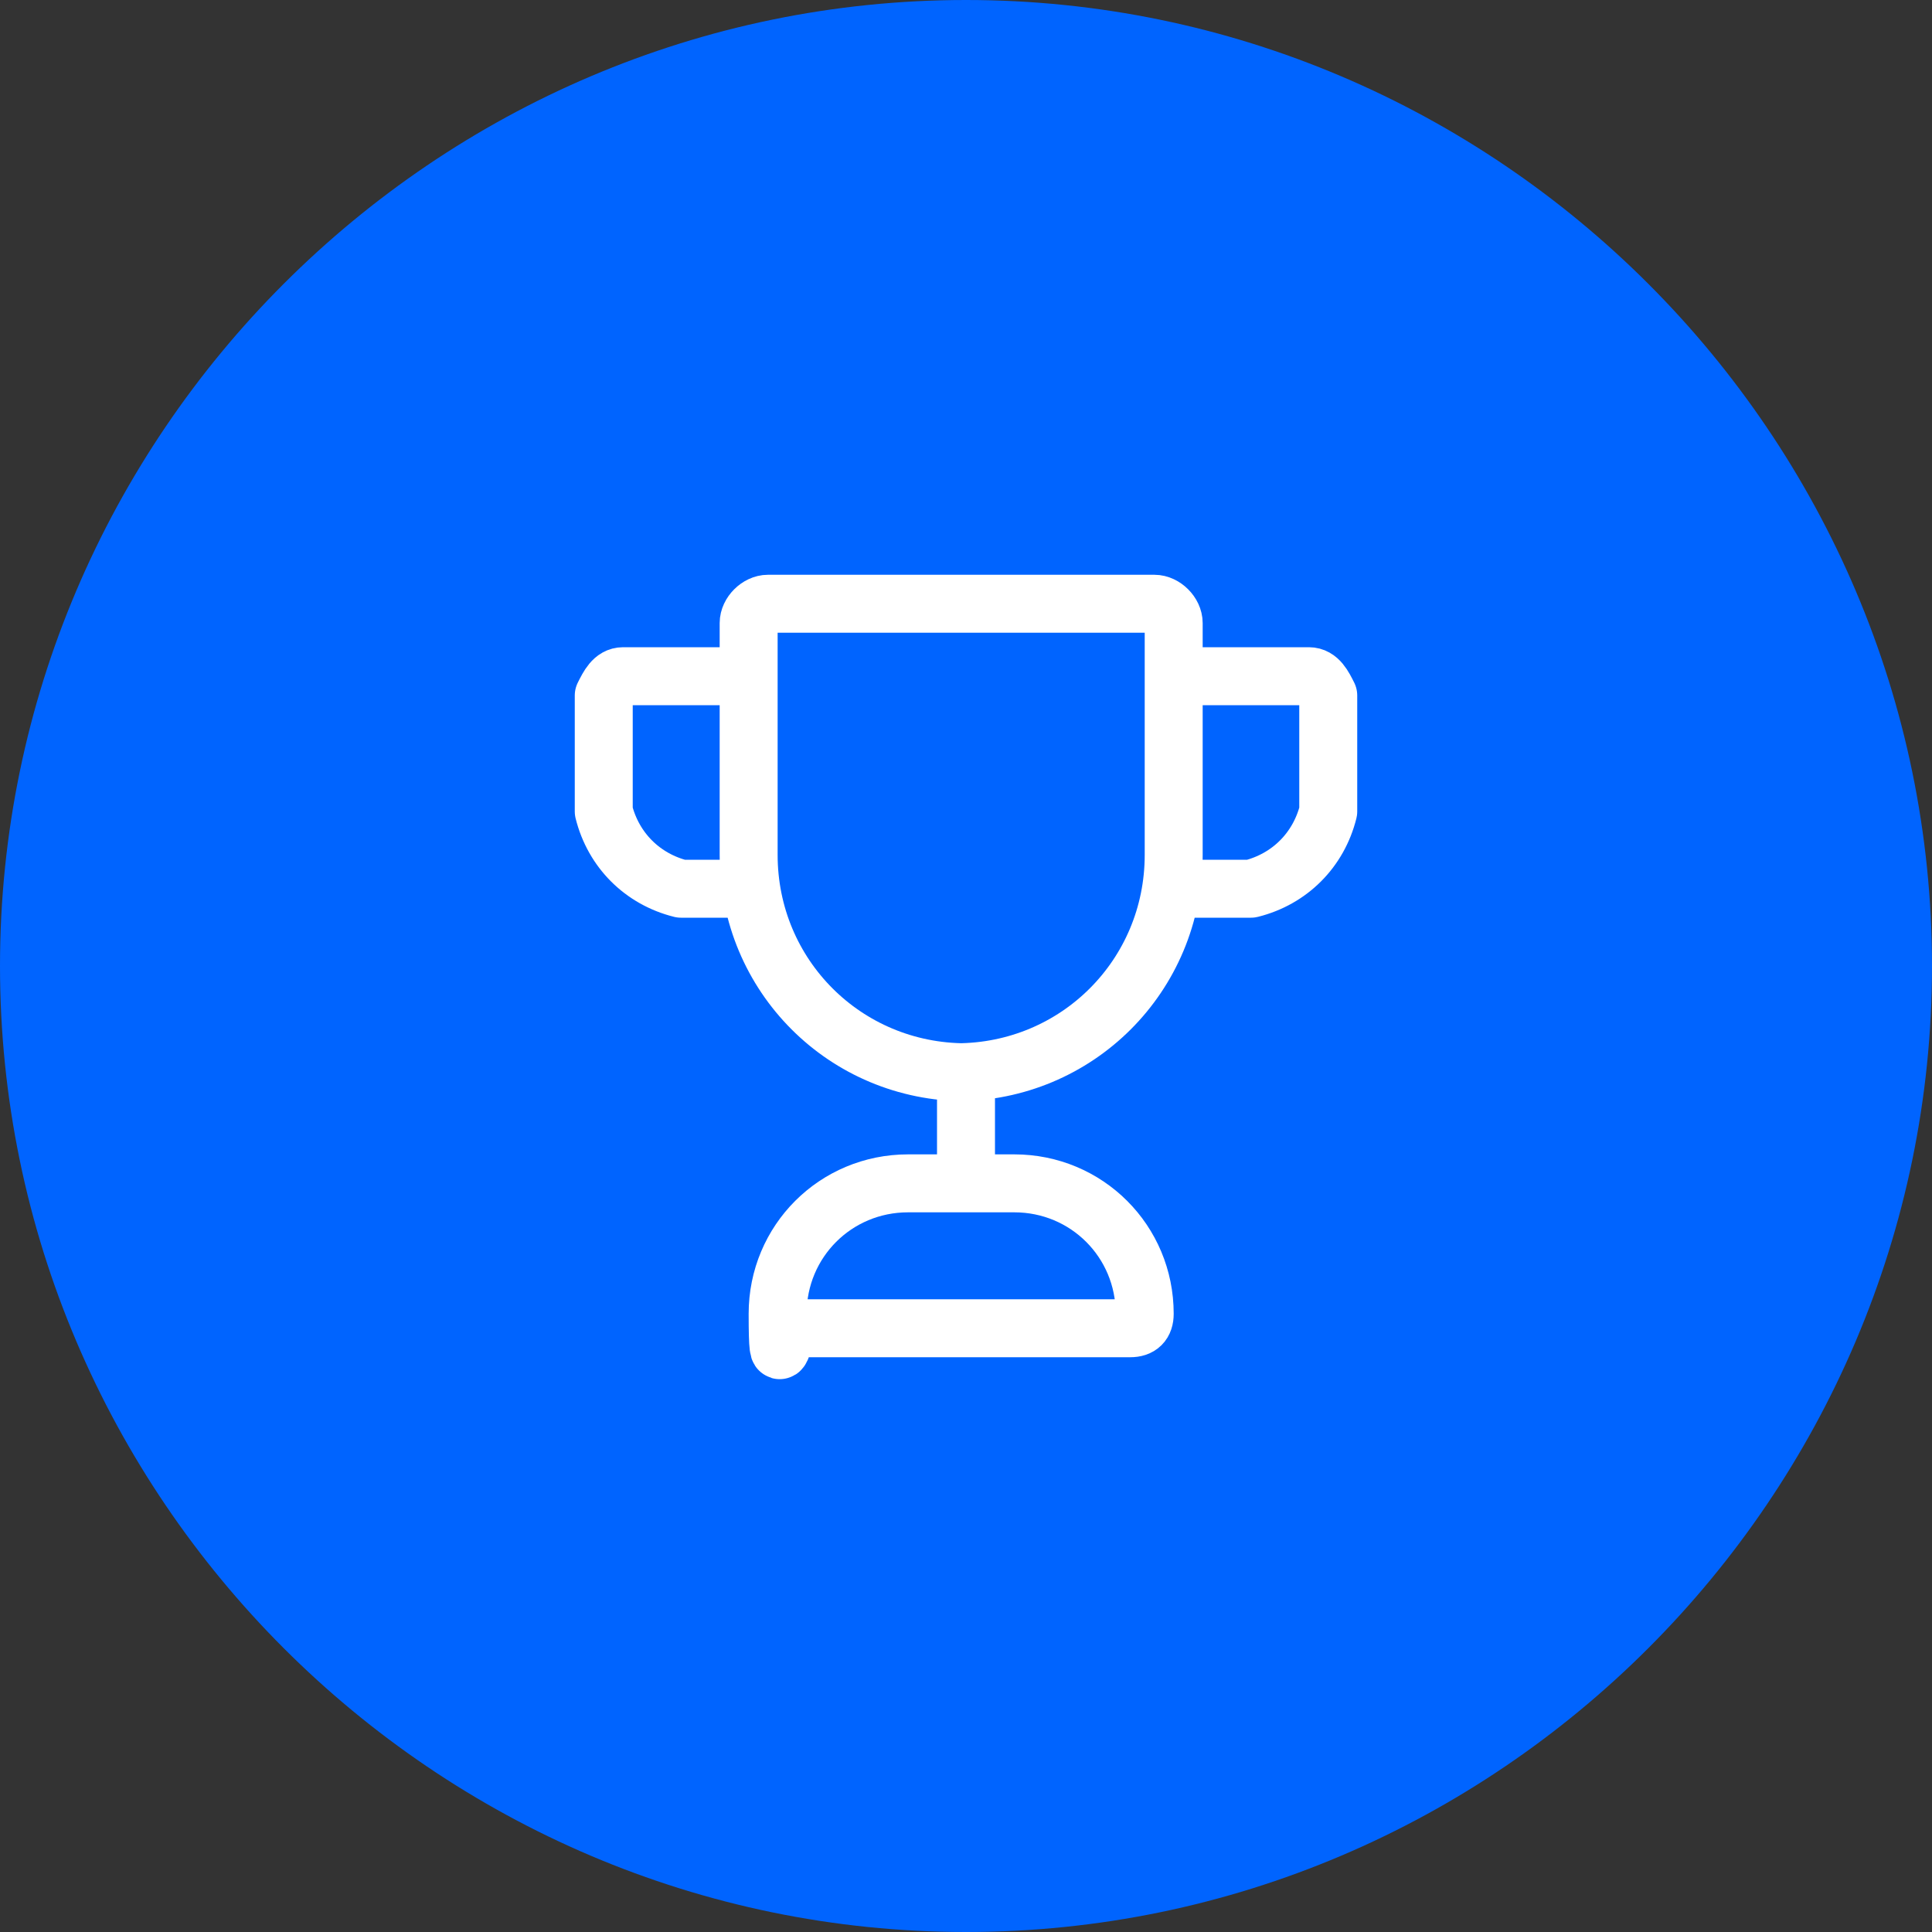
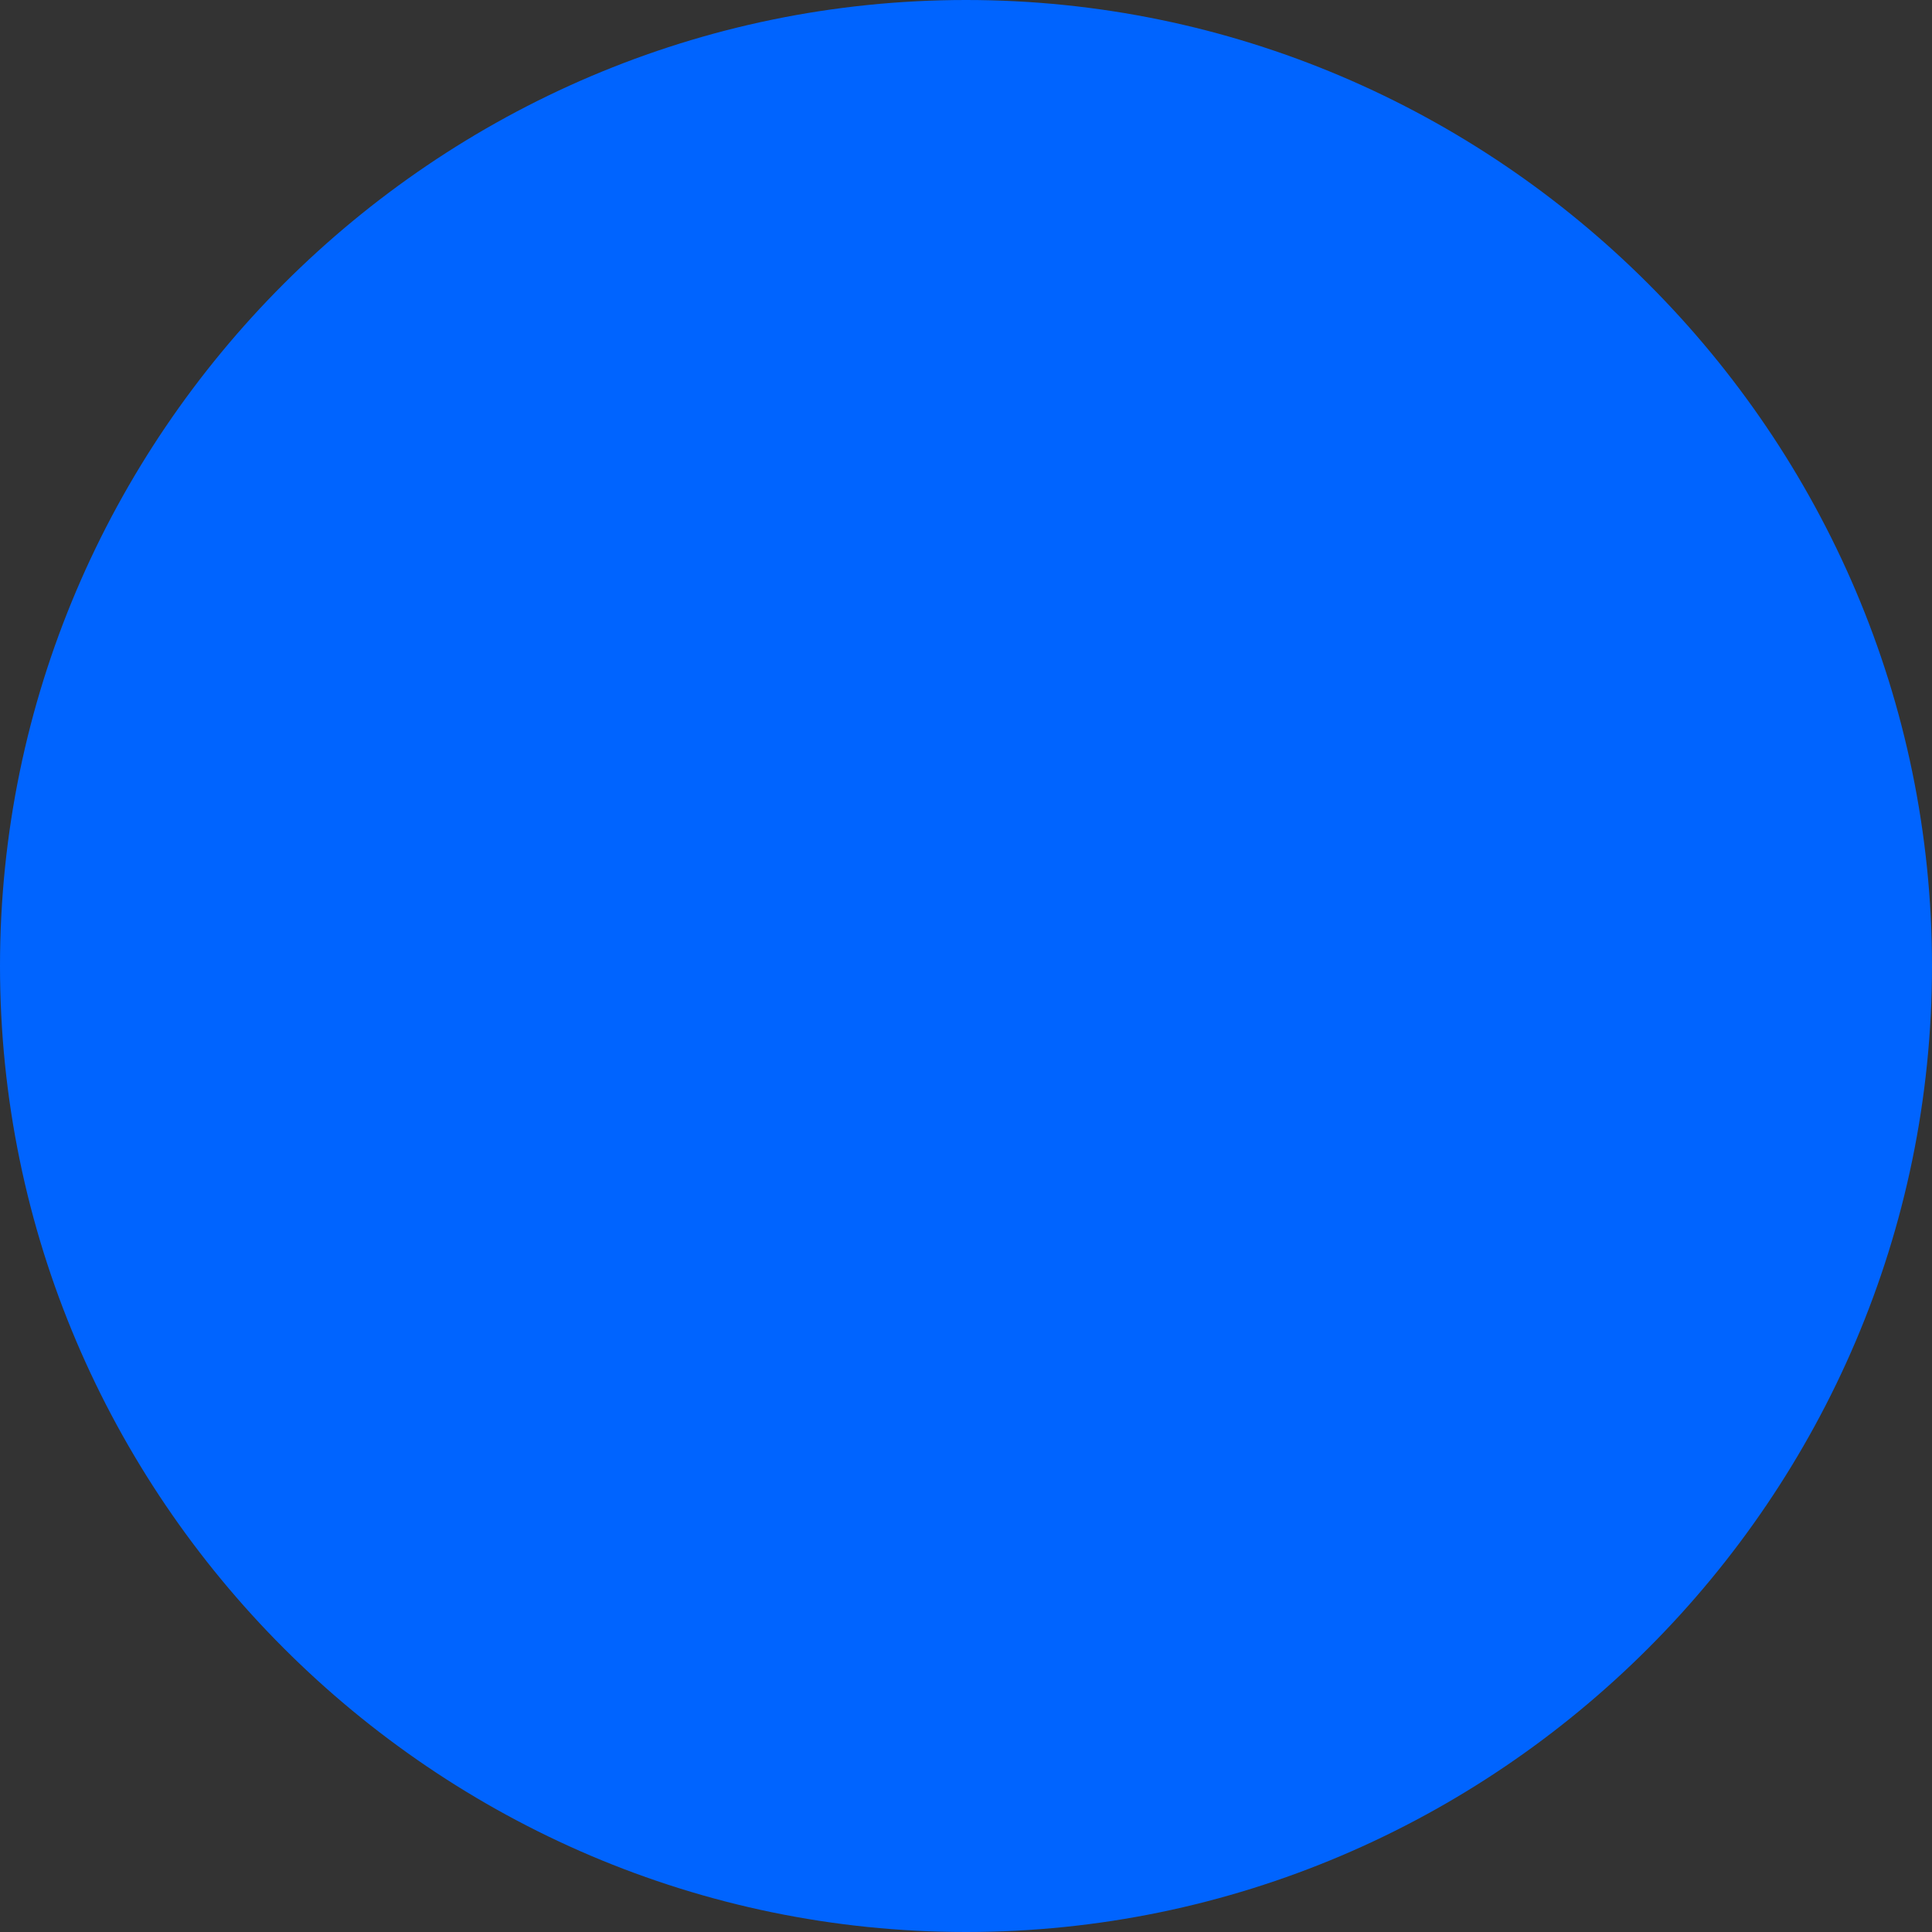
<svg xmlns="http://www.w3.org/2000/svg" id="Layer_1" width="40" height="40" version="1.1" viewBox="0 0 40 40">
  <rect x="0" y="0" width="40" height="40" fill="#333333" stroke="none" />
-   <path d="M20,0h0C31,0,40,9,40,20h0c0,11-9,20-20,20h0C9,40,0,31,0,20H0C0,9,9,0,20,0Z" fill="#0064ff" />
-   <path d="M20,22.2c-2.5,0-4.5-2-4.5-4.5v-4.2c0-.3,0-.5,0-.6,0-.2.2-.4.4-.4.1,0,.3,0,.6,0h6.8c.3,0,.5,0,.6,0,.2,0,.4.2.4.4,0,.1,0,.3,0,.6v4.2c0,2.5-2,4.5-4.5,4.5ZM20,22.2v2.2M24.5,14h1.9c.3,0,.5,0,.7,0,.2,0,.3.2.4.4,0,.1,0,.3,0,.7v.4c0,.7,0,1,0,1.3-.2.8-.8,1.4-1.6,1.6-.3,0-.6,0-1.3,0M15.5,14h-1.9c-.3,0-.5,0-.7,0-.2,0-.3.2-.4.4,0,.1,0,.3,0,.7v.4c0,.7,0,1,0,1.3.2.8.8,1.4,1.6,1.6.3,0,.6,0,1.3,0M16.6,27.5h6.8c.2,0,.3-.1.3-.3,0-1.5-1.2-2.7-2.7-2.7h-2.2c-1.5,0-2.7,1.2-2.7,2.7s.1.3.3.3Z" fill="none" stroke="#fff" stroke-linecap="round" stroke-linejoin="round" stroke-width="1.2" />
+   <path d="M20,0h0C31,0,40,9,40,20h0c0,11-9,20-20,20h0C9,40,0,31,0,20C0,9,9,0,20,0Z" fill="#0064ff" />
</svg>